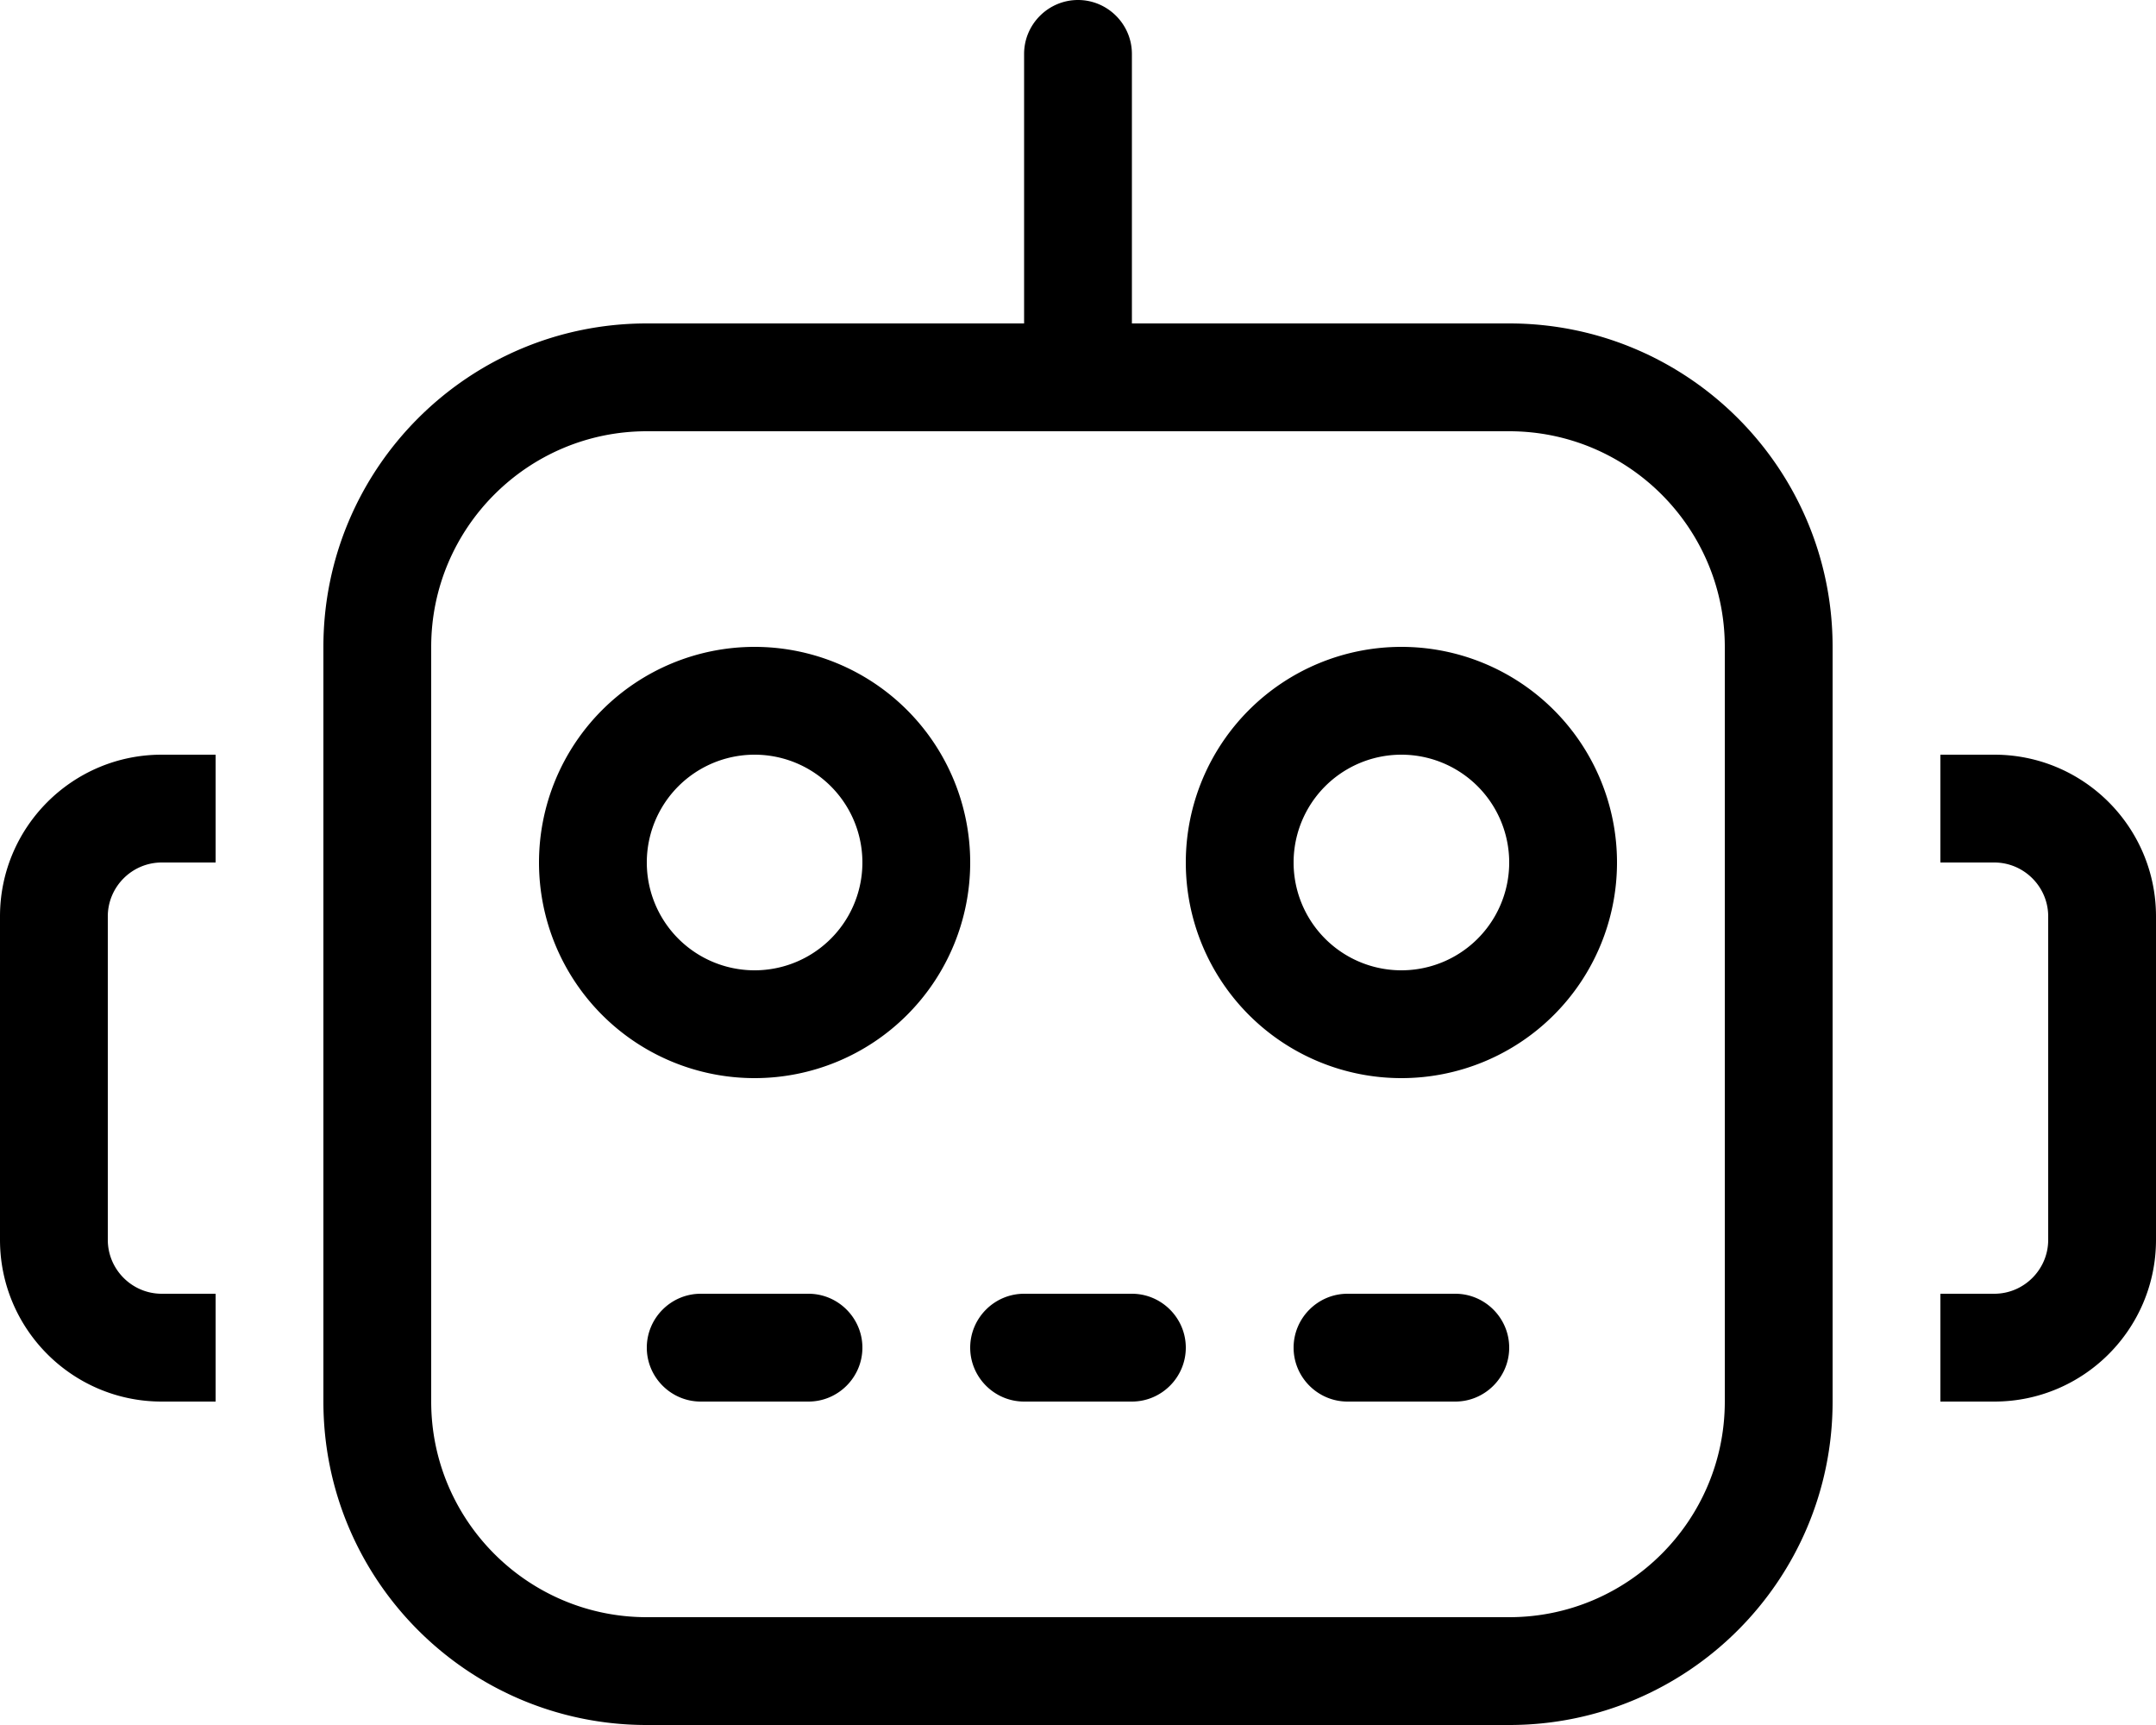
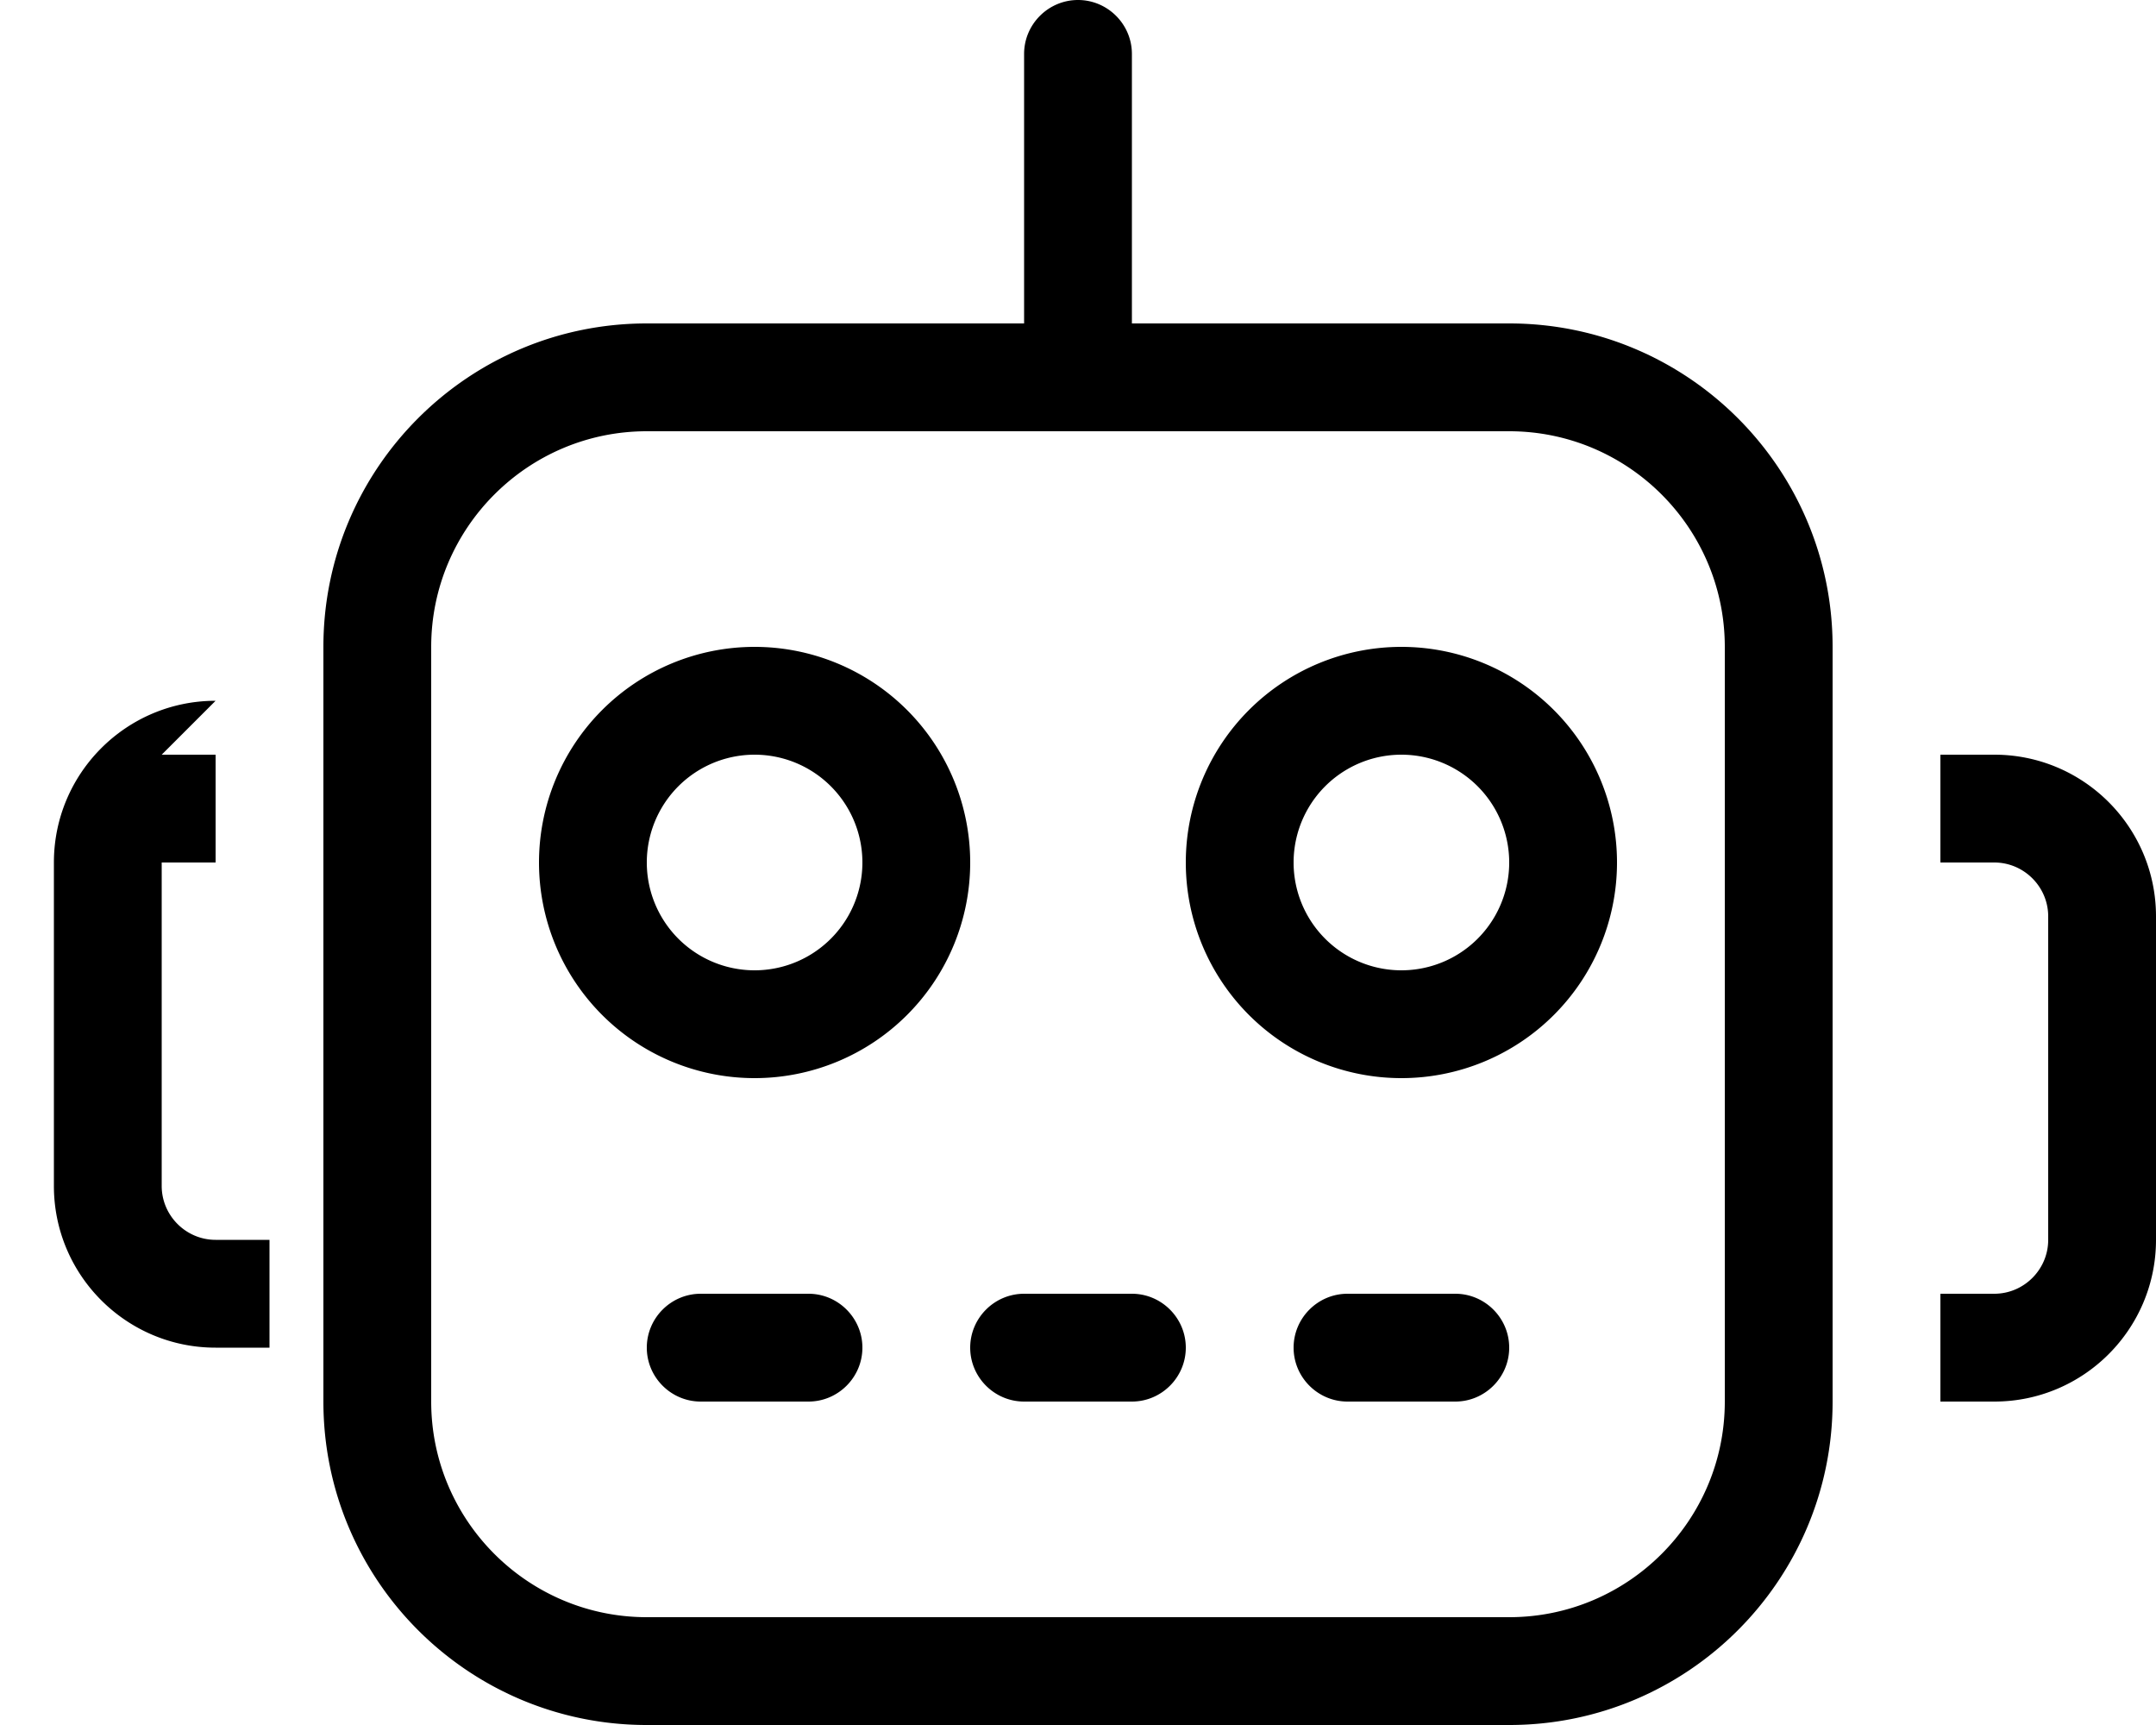
<svg xmlns="http://www.w3.org/2000/svg" viewBox="0 0 640 512">
-   <path d="M320 0c8.8 0 16 7.2 16 16l0 80 112 0c53 0 96 43 96 96l0 224c0 53-43 96-96 96l-256 0c-53 0-96-43-96-96l0-224c0-53 43-96 96-96l112 0 0-80c0-8.8 7.2-16 16-16zM192 128c-35.3 0-64 28.7-64 64l0 224c0 35.3 28.7 64 64 64l256 0c35.3 0 64-28.7 64-64l0-224c0-35.3-28.7-64-64-64l-128 0-128 0zm16 256l32 0c8.8 0 16 7.2 16 16s-7.2 16-16 16l-32 0c-8.8 0-16-7.2-16-16s7.2-16 16-16zm96 0l32 0c8.8 0 16 7.2 16 16s-7.2 16-16 16l-32 0c-8.8 0-16-7.2-16-16s7.2-16 16-16zm96 0l32 0c8.8 0 16 7.2 16 16s-7.2 16-16 16l-32 0c-8.8 0-16-7.2-16-16s7.2-16 16-16zM224 224a32 32 0 1 0 0 64 32 32 0 1 0 0-64zm64 32a64 64 0 1 1 -128 0 64 64 0 1 1 128 0zm96 0a32 32 0 1 0 64 0 32 32 0 1 0 -64 0zm32 64a64 64 0 1 1 0-128 64 64 0 1 1 0 128zM48 224l16 0 0 32-16 0c-8.8 0-16 7.2-16 16l0 96c0 8.8 7.2 16 16 16l16 0 0 32-16 0c-26.5 0-48-21.5-48-48l0-96c0-26.5 21.5-48 48-48zM592 384c8.8 0 16-7.2 16-16l0-96c0-8.8-7.2-16-16-16l-16 0 0-32 16 0c26.5 0 48 21.5 48 48l0 96c0 26.5-21.5 48-48 48l-16 0 0-32 16 0z" />
+   <path d="M320 0c8.8 0 16 7.2 16 16l0 80 112 0c53 0 96 43 96 96l0 224c0 53-43 96-96 96l-256 0c-53 0-96-43-96-96l0-224c0-53 43-96 96-96l112 0 0-80c0-8.8 7.2-16 16-16zM192 128c-35.3 0-64 28.7-64 64l0 224c0 35.3 28.7 64 64 64l256 0c35.3 0 64-28.7 64-64l0-224c0-35.3-28.7-64-64-64l-128 0-128 0zm16 256l32 0c8.8 0 16 7.2 16 16s-7.2 16-16 16l-32 0c-8.8 0-16-7.2-16-16s7.2-16 16-16zm96 0l32 0c8.8 0 16 7.2 16 16s-7.2 16-16 16l-32 0c-8.8 0-16-7.2-16-16s7.2-16 16-16zm96 0l32 0c8.8 0 16 7.2 16 16s-7.2 16-16 16l-32 0c-8.8 0-16-7.2-16-16s7.2-16 16-16zM224 224a32 32 0 1 0 0 64 32 32 0 1 0 0-64zm64 32a64 64 0 1 1 -128 0 64 64 0 1 1 128 0zm96 0a32 32 0 1 0 64 0 32 32 0 1 0 -64 0zm32 64a64 64 0 1 1 0-128 64 64 0 1 1 0 128zM48 224l16 0 0 32-16 0l0 96c0 8.8 7.2 16 16 16l16 0 0 32-16 0c-26.5 0-48-21.5-48-48l0-96c0-26.5 21.5-48 48-48zM592 384c8.8 0 16-7.2 16-16l0-96c0-8.8-7.2-16-16-16l-16 0 0-32 16 0c26.5 0 48 21.5 48 48l0 96c0 26.5-21.5 48-48 48l-16 0 0-32 16 0z" />
</svg>